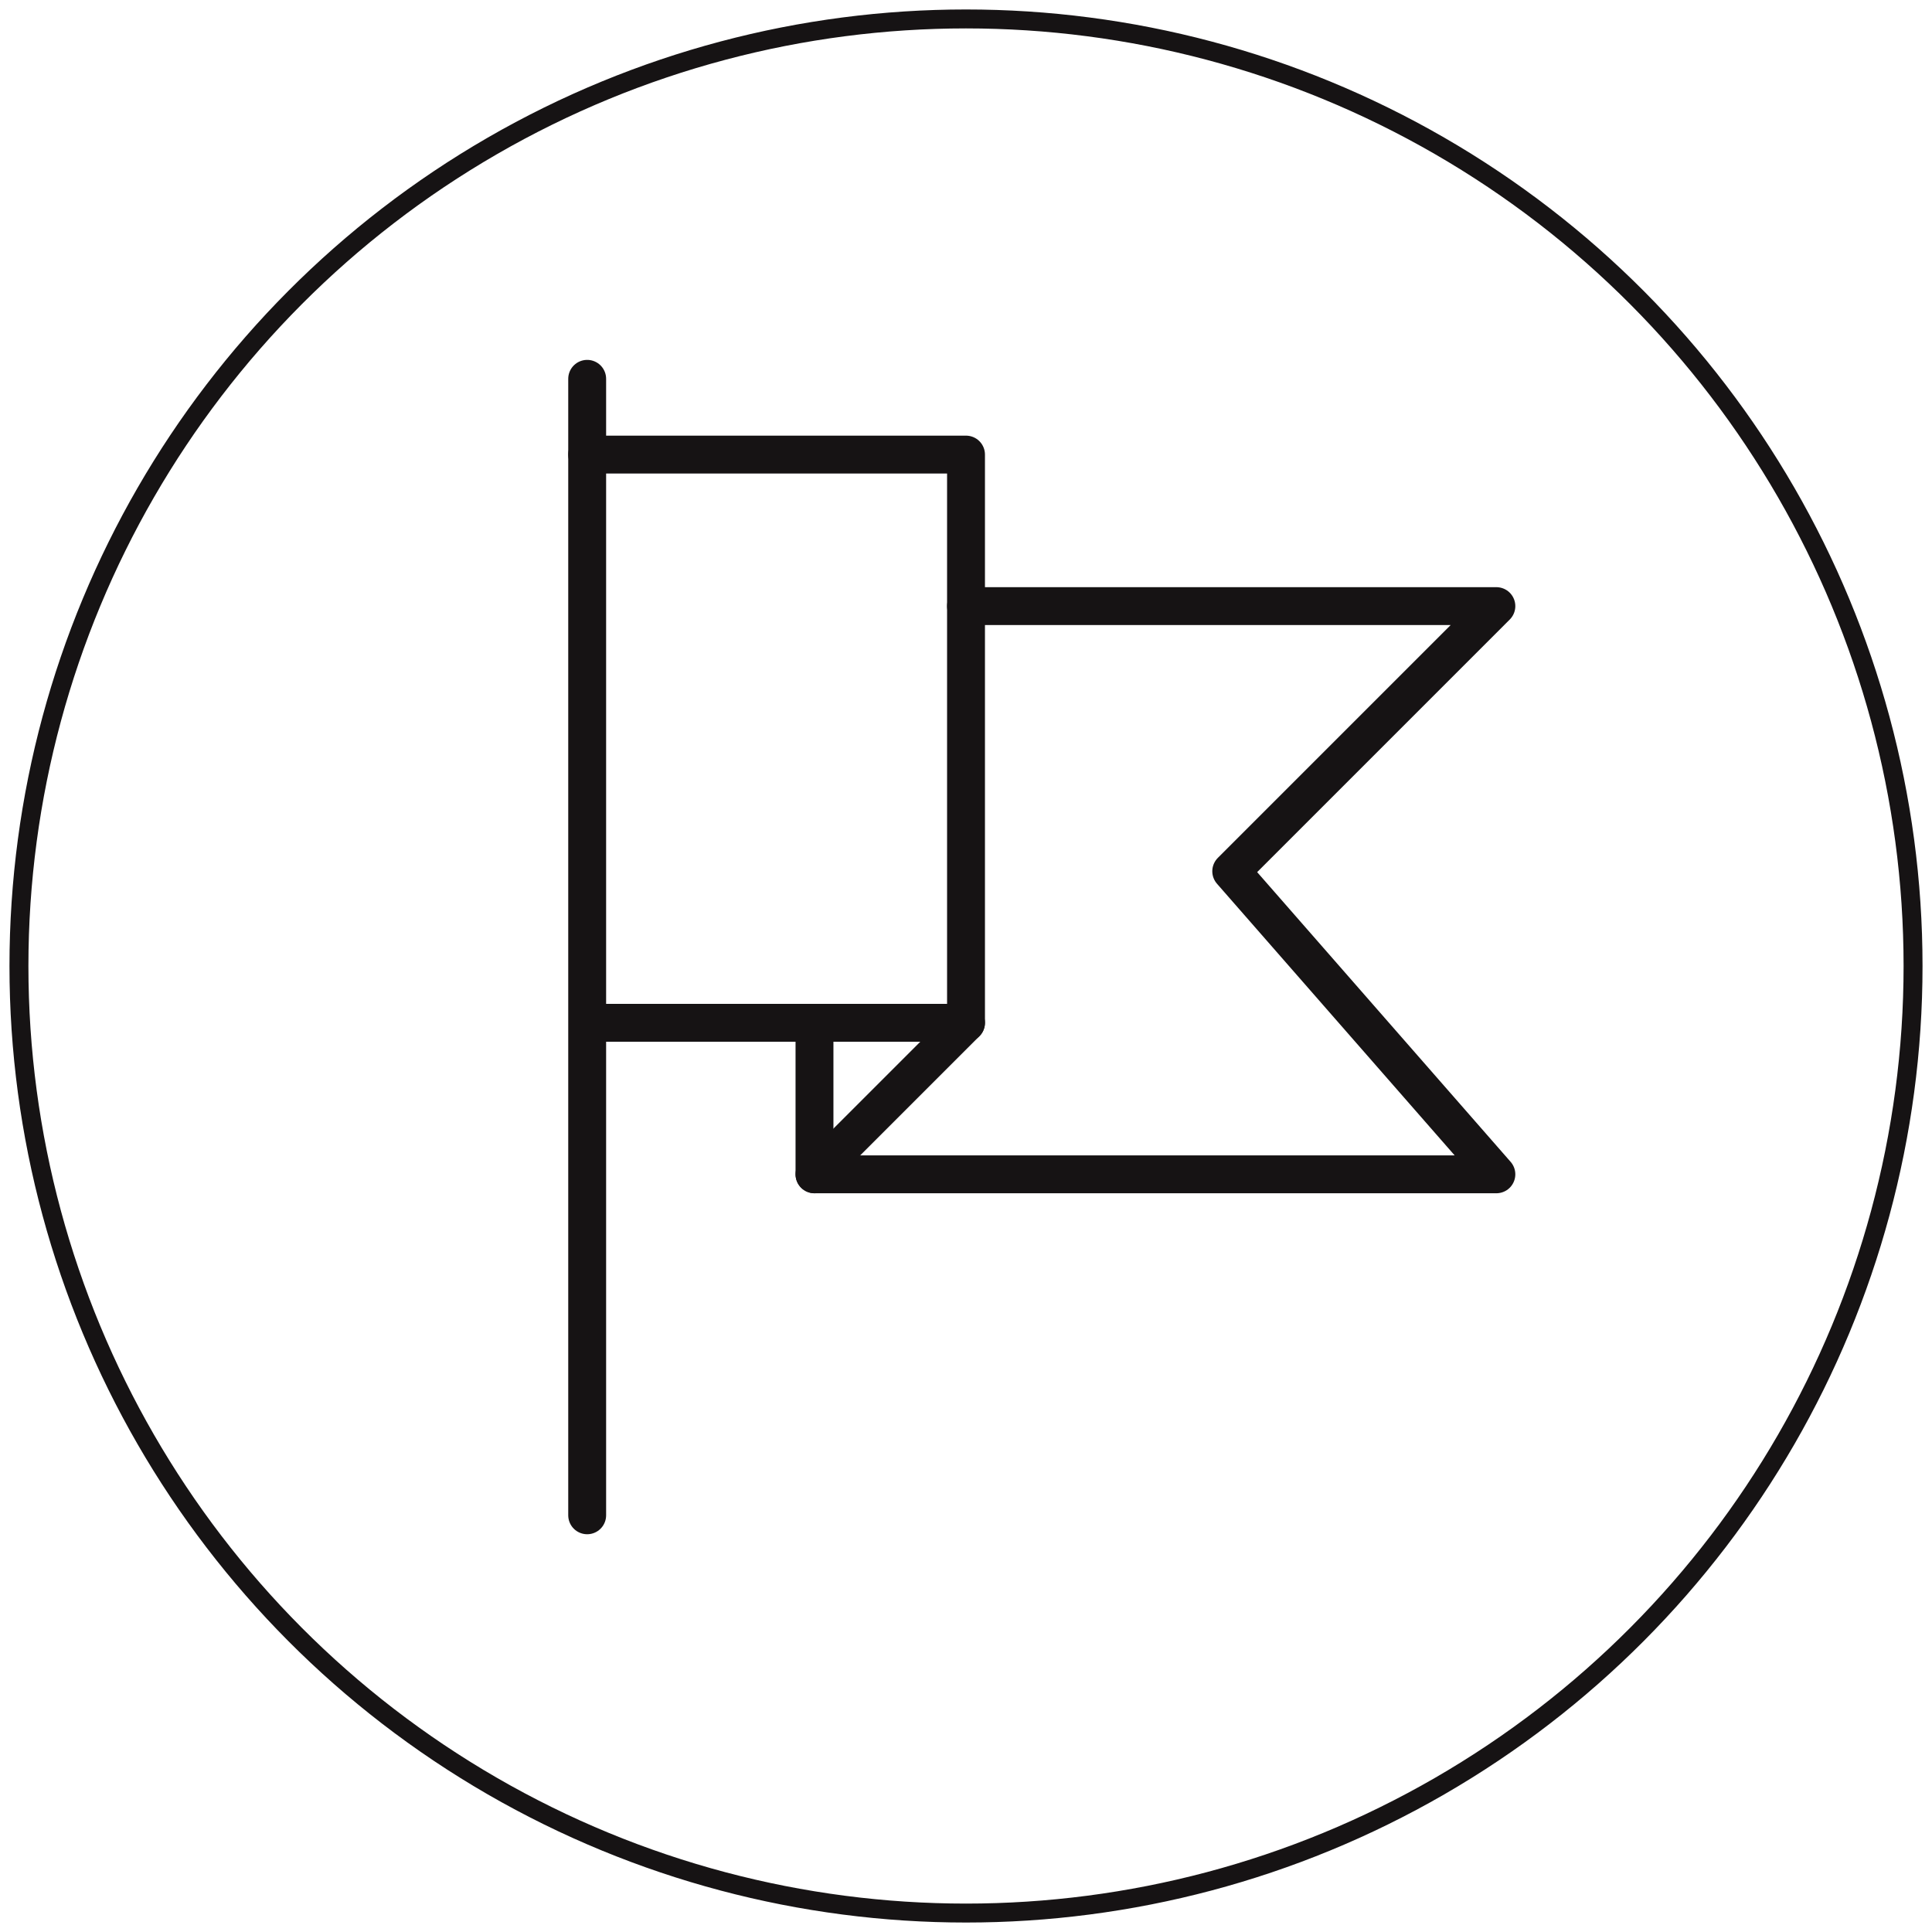
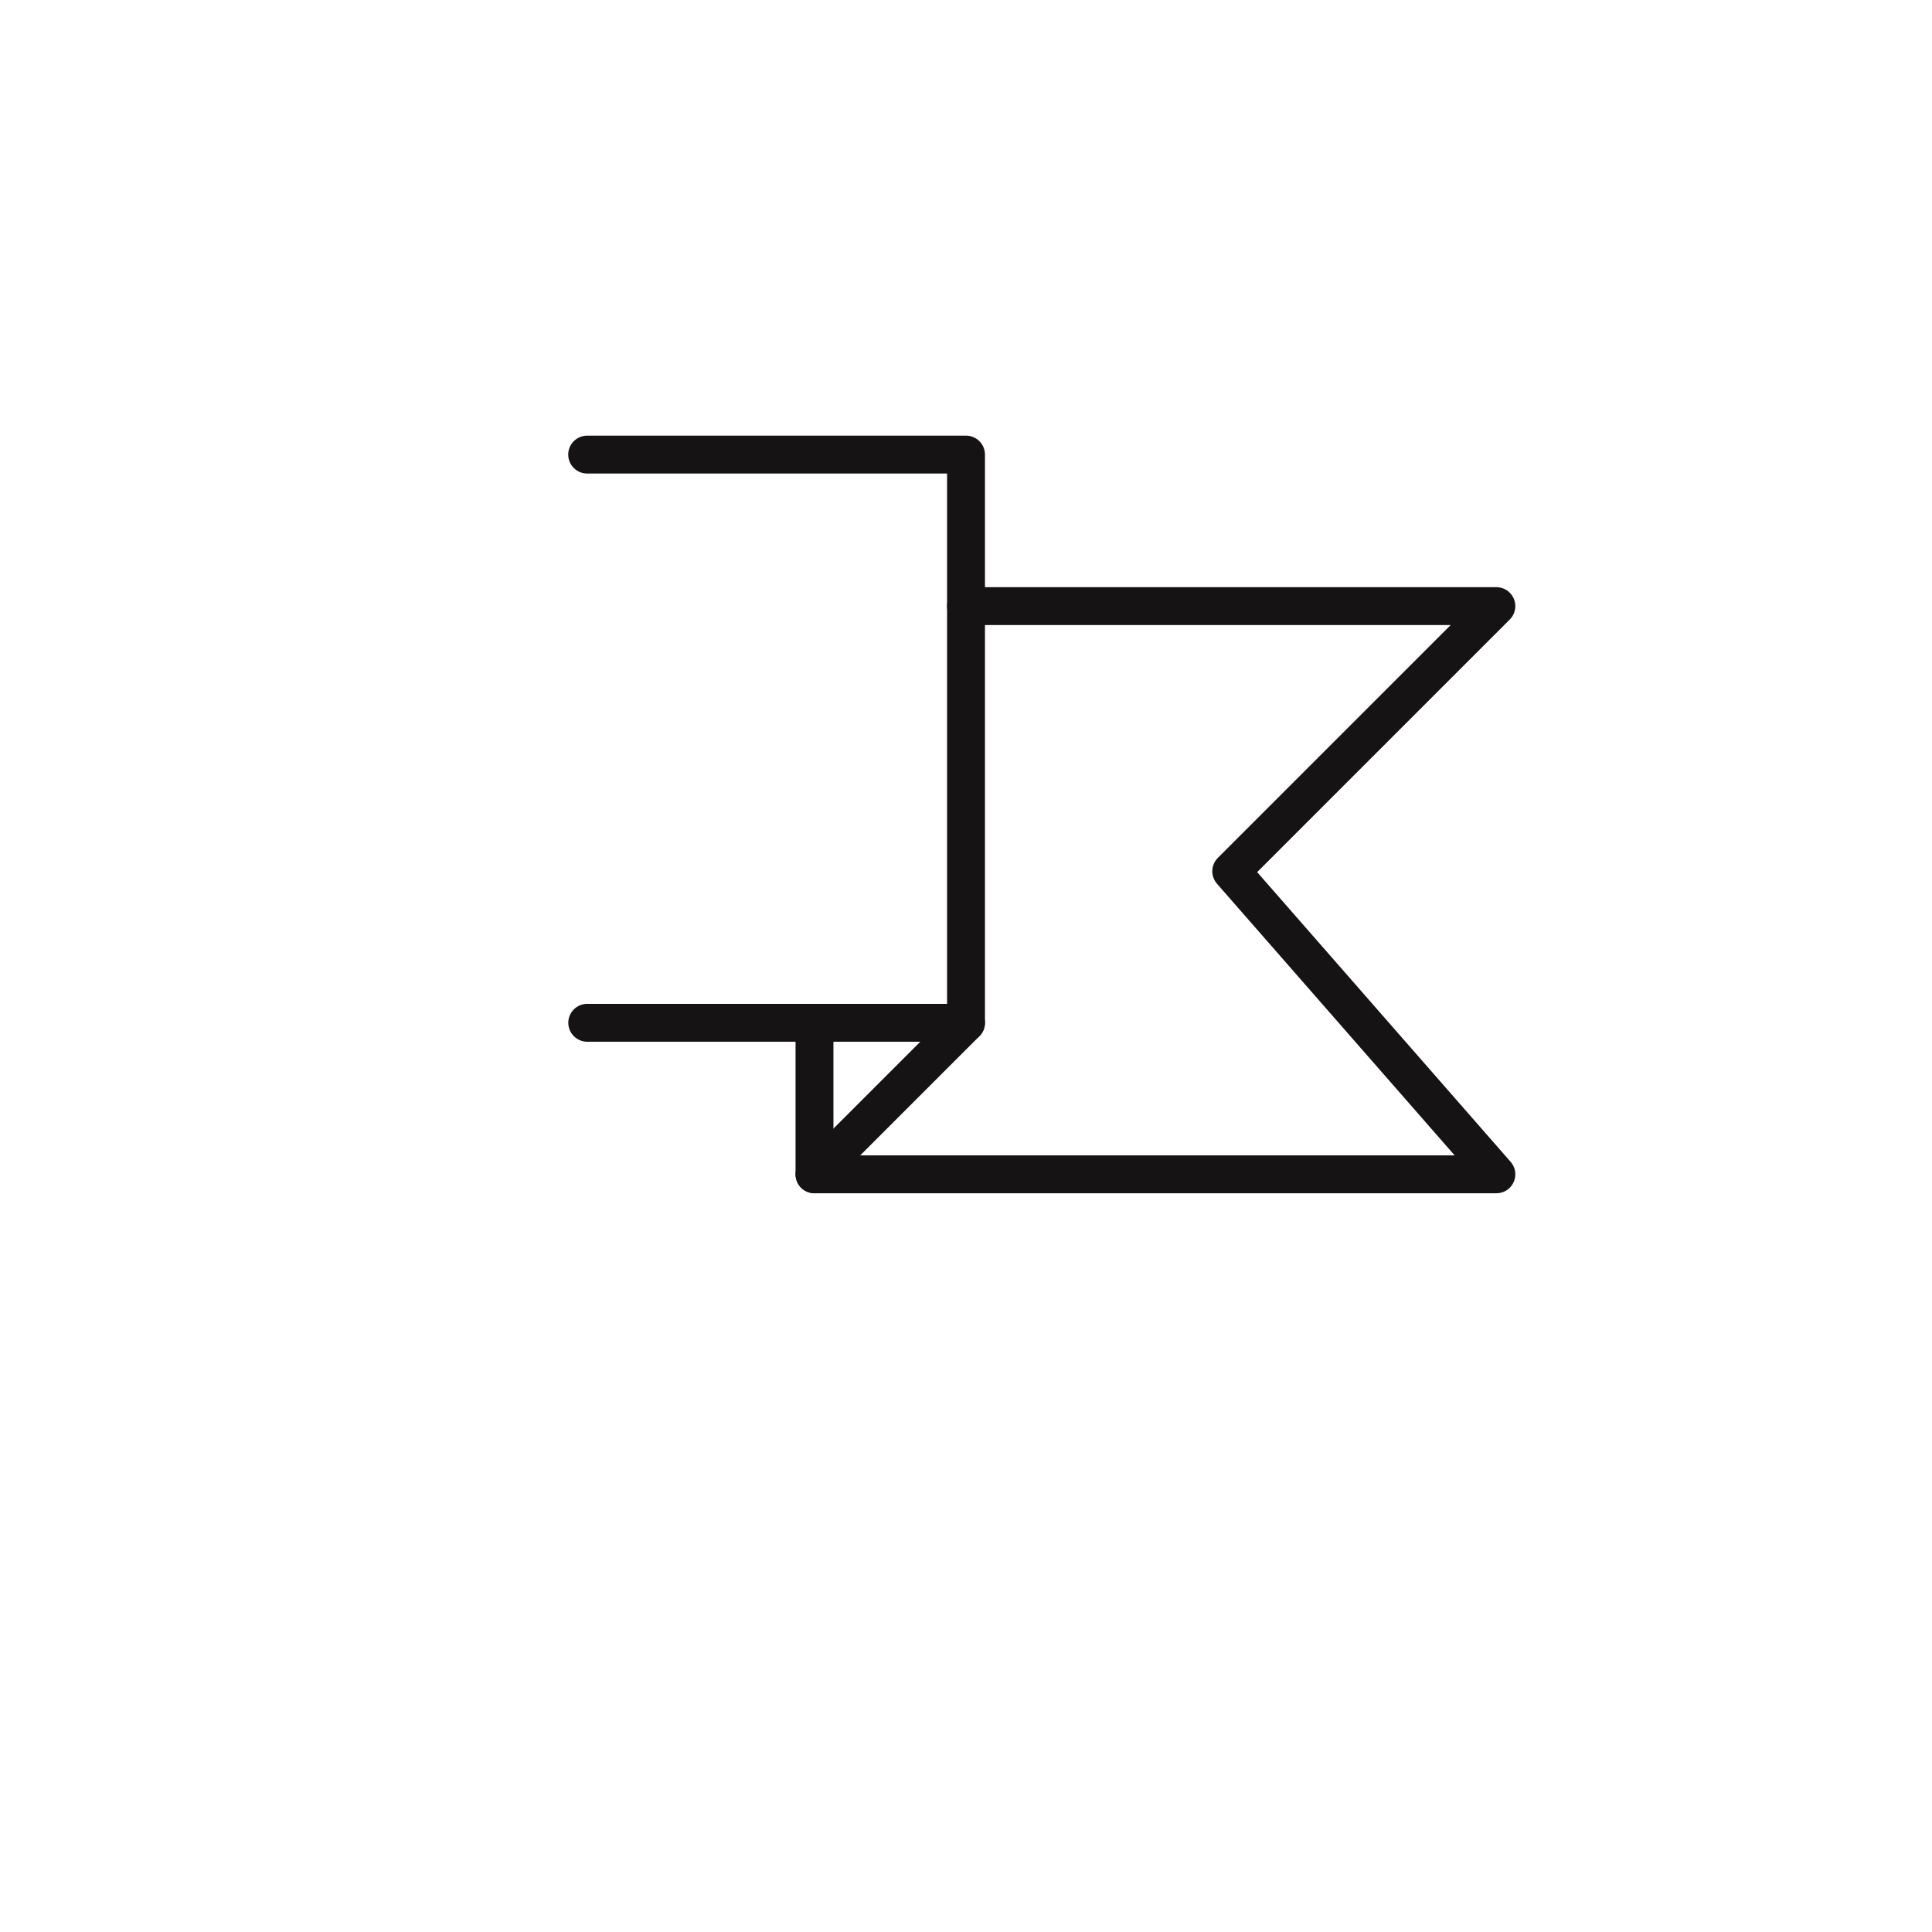
<svg xmlns="http://www.w3.org/2000/svg" width="102" height="102" viewBox="0 0 102 102">
  <g fill="none" fill-rule="evenodd">
    <g stroke="#161314">
      <g>
        <g transform="translate(-134 -910) translate(0 850) translate(135 61)">
-           <circle cx="50" cy="50" r="50" />
          <g stroke-linecap="round" stroke-linejoin="round" stroke-width="2">
            <path d="M0.999 4L21.001 4 21.001 33.998 13.001 41.998" transform="translate(29 19)" />
-             <path d="M21.001 12L49.001 12 35.003 25.998 49.001 41.998 13.001 41.998 13.001 33.998M1 0L1 60M21.001 33.998L1.003 33.998" transform="translate(29 19)" />
+             <path d="M21.001 12L49.001 12 35.003 25.998 49.001 41.998 13.001 41.998 13.001 33.998M1 0M21.001 33.998L1.003 33.998" transform="translate(29 19)" />
          </g>
        </g>
      </g>
    </g>
  </g>
</svg>